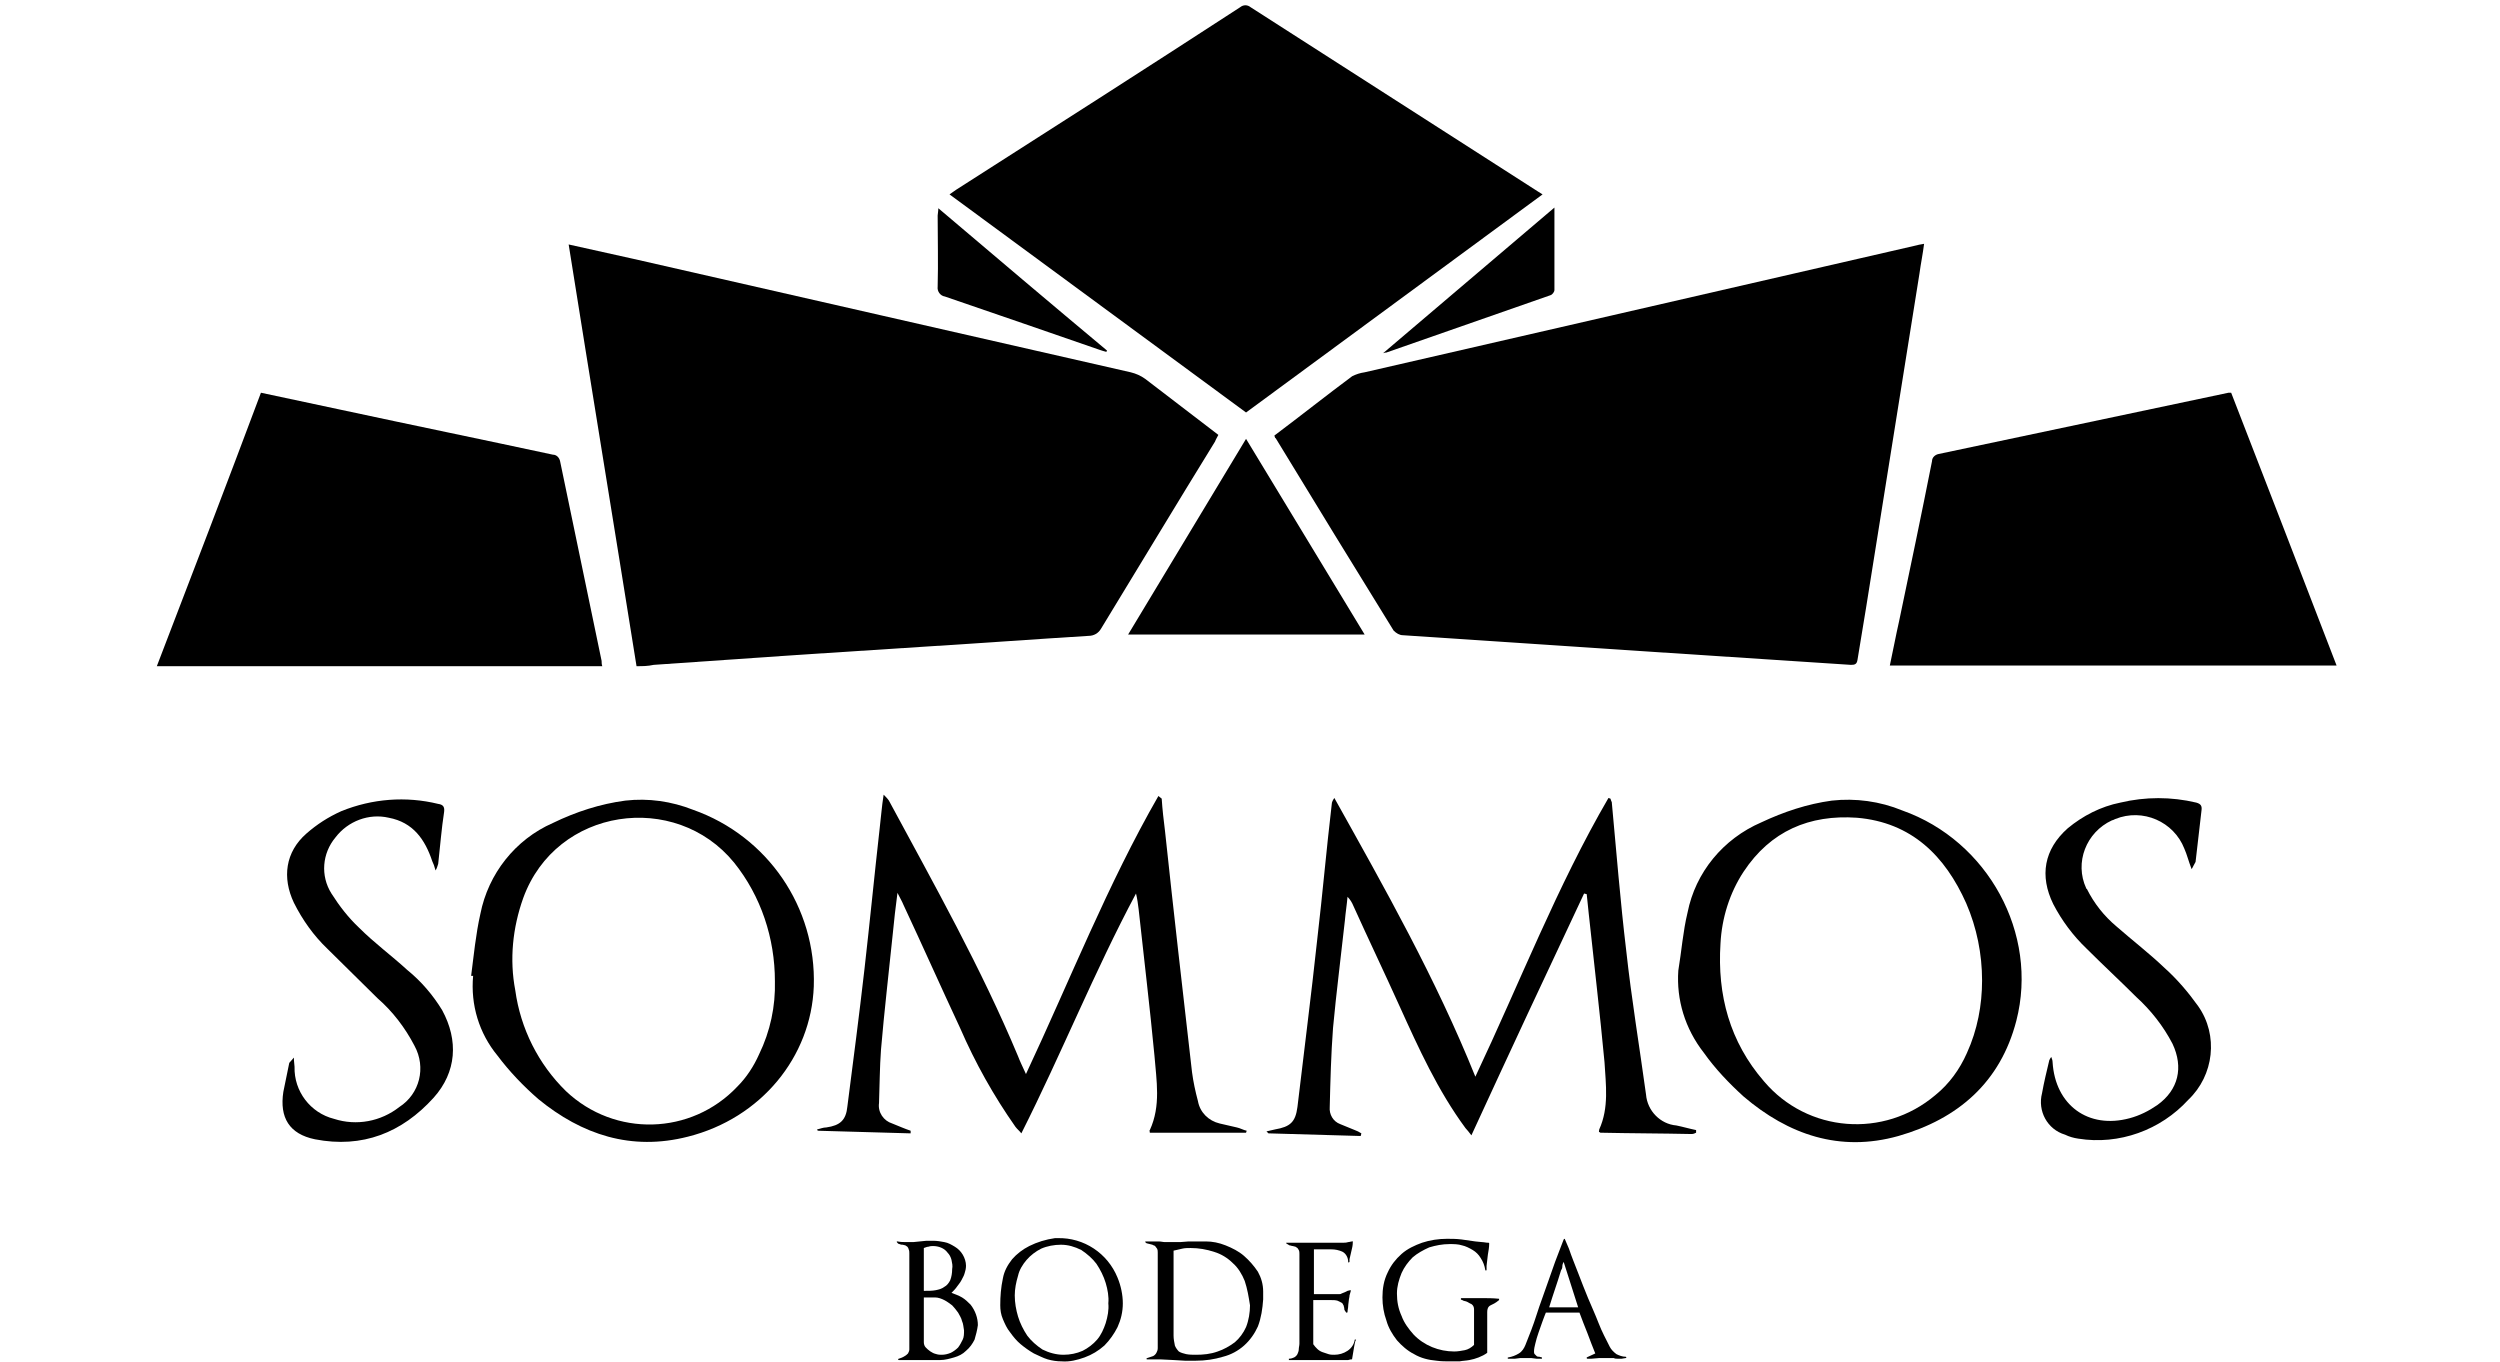
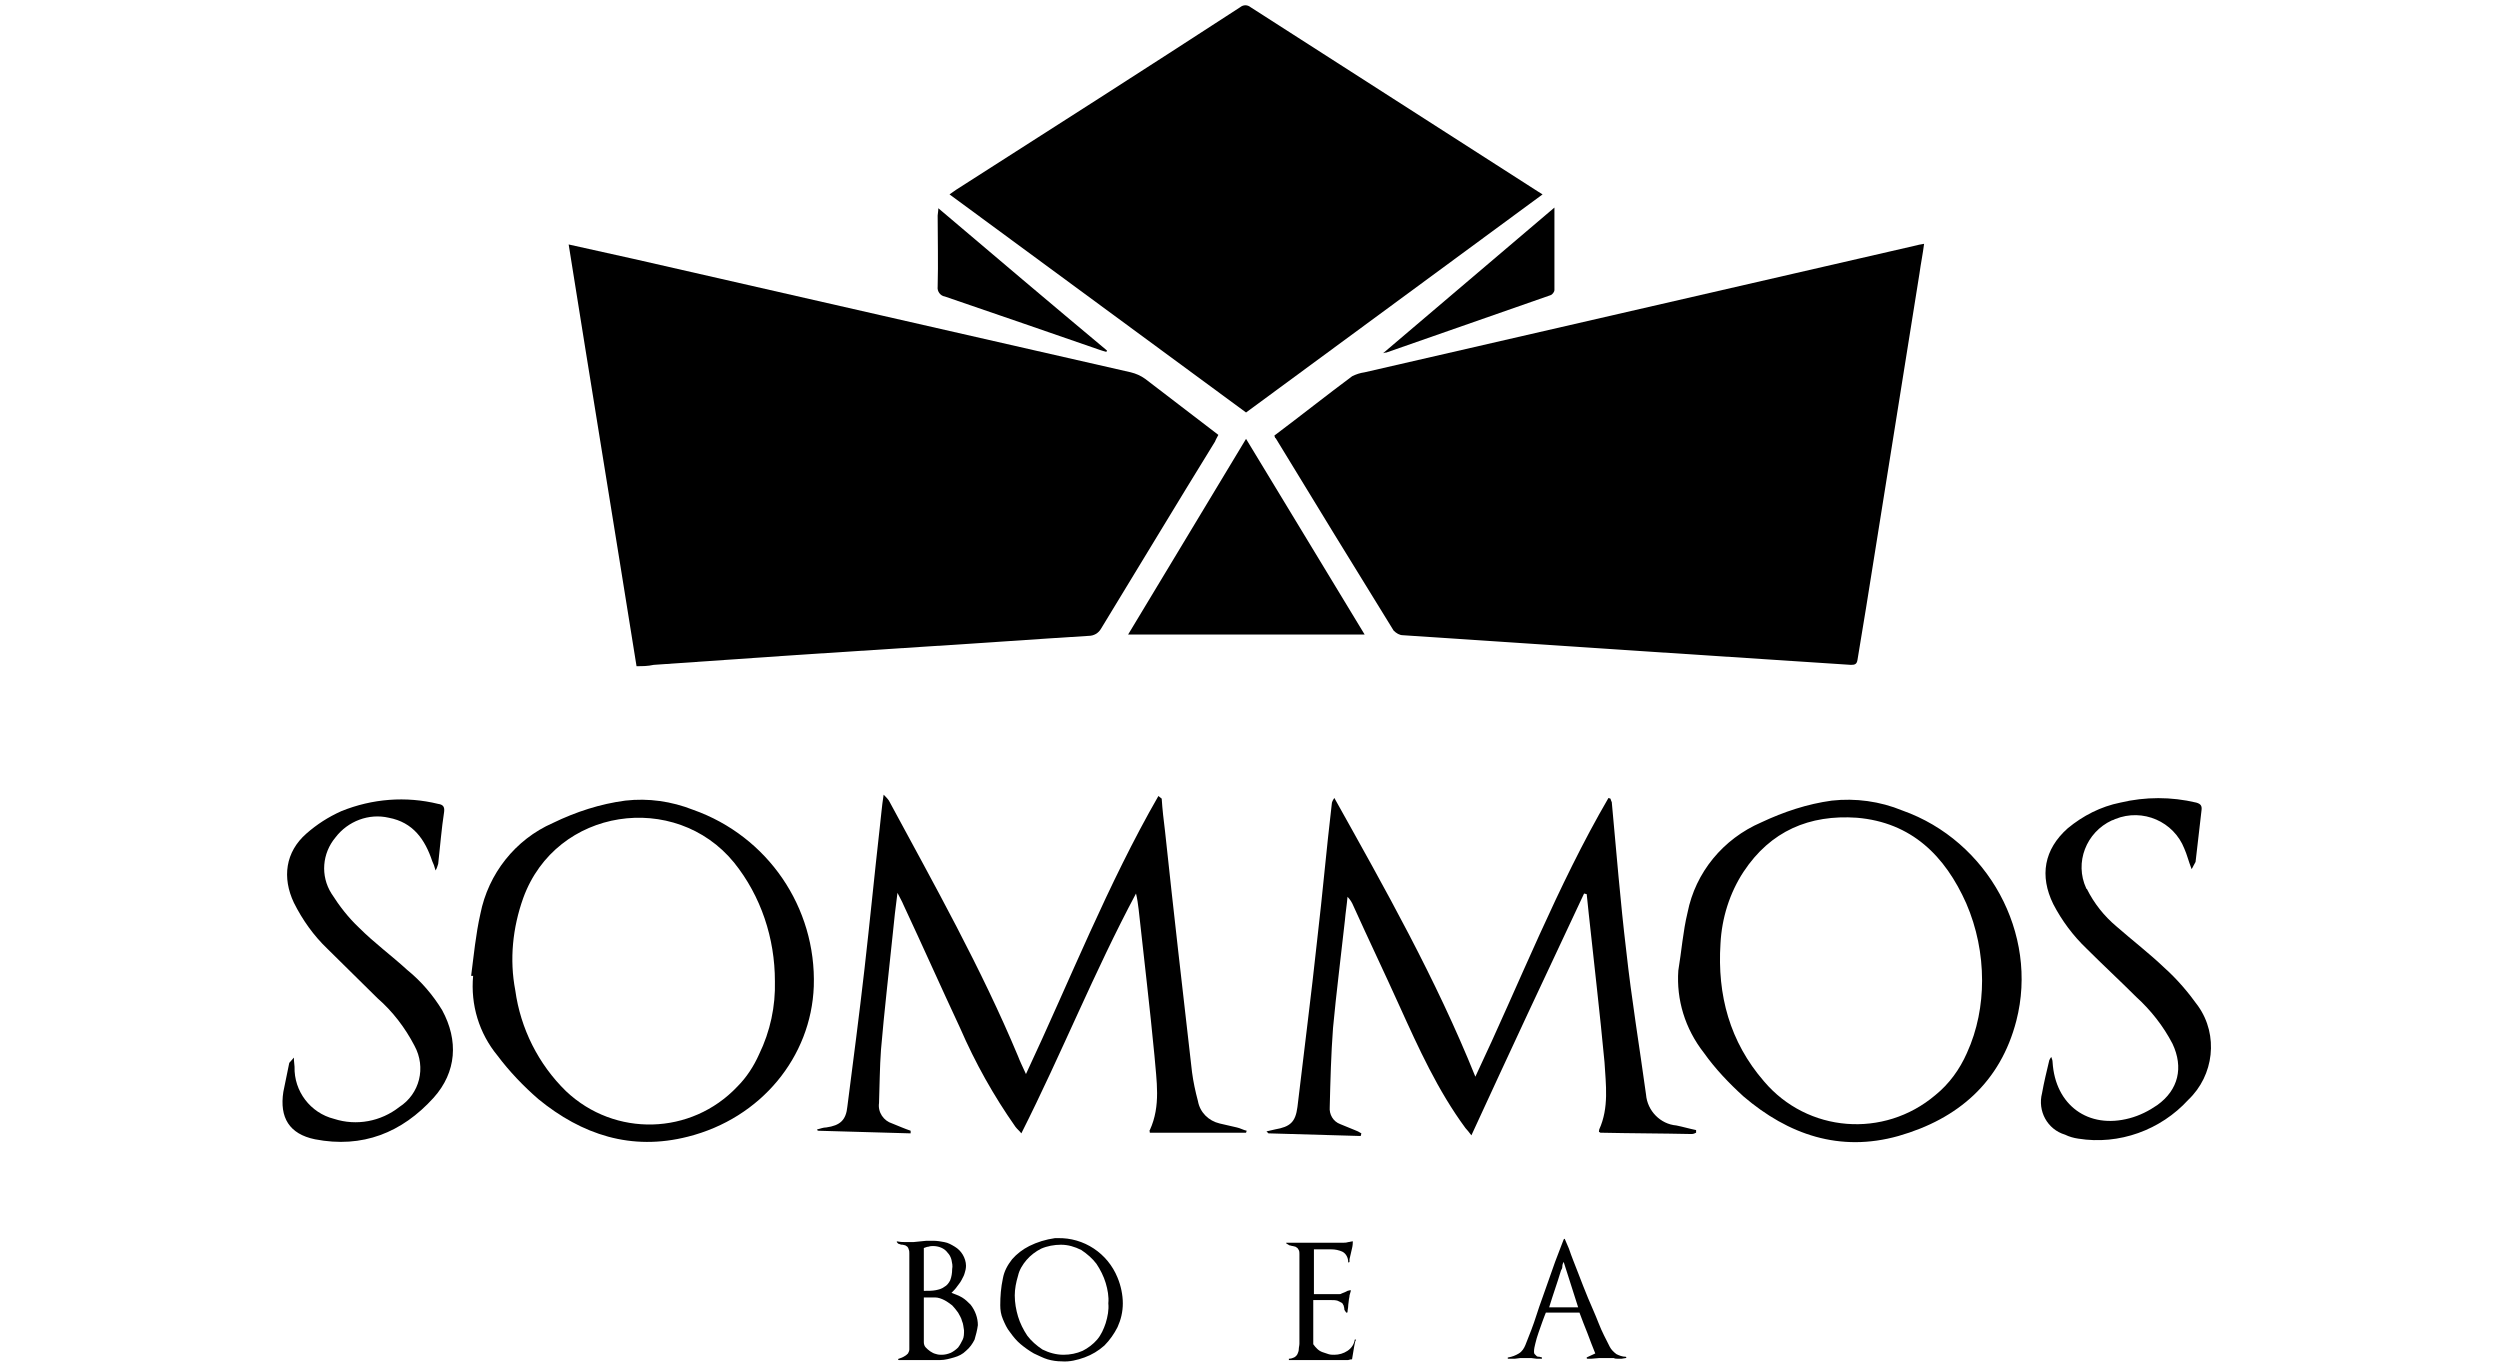
<svg xmlns="http://www.w3.org/2000/svg" version="1.1" id="Capa_1" x="0px" y="0px" viewBox="0 0 379.4 206.7" style="enable-background:new 0 0 379.4 206.7;" xml:space="preserve">
  <title>Logo-sommos-NEGRO</title>
  <path d="M96.6,101.1c-3.4-21.3-6.9-42.6-10.3-64l9.9,2.2c25.1,5.7,50.3,11.5,75.4,17.2c0.8,0.2,1.5,0.5,2.2,1  c3.7,2.8,7.4,5.7,11.1,8.5c-0.2,0.4-0.4,0.7-0.5,1c-5.8,9.4-11.5,18.9-17.3,28.4c-0.4,0.7-1.1,1.1-1.9,1.1  c-8.1,0.5-16.2,1.1-24.3,1.6l-20,1.3l-21.7,1.5C98.3,101.1,97.5,101.1,96.6,101.1z" />
  <path d="M193.4,66.1c4-3,7.9-6.1,11.8-9c0.6-0.3,1.2-0.5,1.9-0.6L291,37.2c0.3-0.1,0.6-0.1,1-0.2c-0.2,1.6-0.5,3-0.7,4.5  c-2.7,16.9-5.4,33.8-8.1,50.7c-0.4,2.6-0.9,5.3-1.3,7.9c-0.1,0.7-0.4,0.8-1,0.8c-10.7-0.7-21.3-1.4-32-2.1c-12-0.8-24-1.6-36-2.4  c-0.5,0-1-0.3-1.4-0.7c-6-9.7-12-19.5-17.9-29.2C193.5,66.5,193.5,66.4,193.4,66.1z" />
  <path d="M234.1,29.5l-45,33.1l-45-33.1l1-0.7c14.4-9.2,28.8-18.4,43.1-27.7c0.5-0.4,1.1-0.4,1.6,0c14.5,9.3,29,18.6,43.5,27.9  L234.1,29.5z" />
-   <path d="M354.6,101h-67.8c0.5-2.3,0.9-4.5,1.4-6.7c1.7-8.1,3.4-16.2,5-24.3c0-0.6,0.5-1,1-1.1c14.7-3.1,29.3-6.2,44-9.3  c0.1,0,0.2,0,0.4,0C343.9,73.2,349.2,87,354.6,101z" />
-   <path d="M39.6,59.6l12.2,2.6c10.7,2.3,21.4,4.5,32.1,6.8c0.6,0,1,0.5,1.1,1c2.1,10.1,4.2,20.2,6.3,30.3c0,0.2,0,0.5,0.1,0.8H23.8  C29.1,87.3,34.4,73.5,39.6,59.6z" />
  <path d="M176.3,121.2c0.1,1.6,0.3,3.3,0.5,4.9c1.3,12.2,2.7,24.4,4.1,36.6c0.2,1.5,0.5,2.9,0.9,4.4c0.3,1.7,1.6,3,3.3,3.4  c0.9,0.2,1.7,0.4,2.6,0.6c0.5,0.1,1,0.4,1.5,0.5l-0.1,0.3h-14.6c0-0.2-0.1-0.4,0-0.4c1.7-3.7,1-7.5,0.7-11.3  c-0.7-7.4-1.6-14.8-2.4-22.2c-0.1-0.8-0.2-1.6-0.4-2.4c-6.3,11.8-11.3,24.3-17.4,36.4c-0.3-0.4-0.6-0.6-0.9-1  c-3.3-4.7-6.1-9.7-8.4-15c-2.9-6.2-5.7-12.5-8.6-18.7c-0.2-0.5-0.5-1-0.9-1.8c-0.3,2.2-0.5,4.1-0.7,6.1c-0.6,5.9-1.3,11.8-1.8,17.7  c-0.2,2.7-0.2,5.4-0.3,8.1c-0.2,1.4,0.7,2.7,2,3.1c1,0.4,1.9,0.8,2.8,1.1v0.4l-14.1-0.4l-0.1-0.2c0.5-0.1,0.9-0.3,1.4-0.3  c2.1-0.3,3-1.1,3.2-3.2c0.9-7,1.8-13.9,2.6-20.9s1.5-14.2,2.3-21.3c0.2-1.6,0.3-3.2,0.6-5.1c0.3,0.3,0.6,0.6,0.8,0.9  c6.9,12.8,14,25.4,19.6,38.8c0.3,0.8,0.7,1.6,1.2,2.7c6.7-14.3,12.4-28.8,20.1-42.2L176.3,121.2z" />
  <path d="M192.2,171.7c0.4-0.1,0.8-0.2,1.3-0.3c2.3-0.4,3.1-1.1,3.4-3.4c1-8.5,2.1-17,3-25.4c0.8-6.8,1.4-13.7,2.2-20.5  c0-0.4,0.2-0.7,0.4-1c7.7,13.8,15.4,27.4,21.4,42.3c6.8-14.4,12.4-28.9,20.2-42.3l0.3,0.1c0.1,0.2,0.1,0.4,0.2,0.5  c0.7,7.5,1.3,15.1,2.2,22.6c0.8,7.3,2,14.5,3,21.8c0.2,2.5,2.2,4.5,4.6,4.7c1,0.2,2,0.5,3,0.7v0.4c-0.2,0.1-0.4,0.2-0.7,0.2  c-4.6-0.1-9.2-0.1-13.8-0.2c-0.1,0-0.1-0.1-0.2-0.1s0-0.3,0-0.4c1.5-3.3,1-6.8,0.8-10.2c-0.7-7.5-1.6-15.1-2.4-22.6  c-0.1-1-0.2-2-0.3-2.9l-0.4-0.1c-5.7,12.1-11.4,24.3-17.1,36.7c-0.4-0.5-0.6-0.8-0.9-1.1c-4.2-5.7-7.1-12.1-10-18.5  c-2.3-5.1-4.7-10.1-7-15.2c-0.2-0.5-0.5-1-0.9-1.4c-0.1,1.2-0.3,2.4-0.4,3.6c-0.6,5.5-1.3,10.9-1.8,16.3c-0.3,4-0.4,8-0.5,12  c-0.1,1.1,0.5,2.2,1.6,2.6l2.2,0.9c0.3,0.1,0.7,0.3,1,0.5l-0.1,0.4l-14-0.4L192.2,171.7z" />
  <path d="M254.7,147.3c0.5-3,0.7-5.9,1.4-8.8c1.2-6.1,5.4-11.2,11.2-13.7c3.4-1.6,7-2.8,10.7-3.3c3.6-0.4,7.3,0.1,10.7,1.5  c13,4.6,20.7,18.7,17.3,31.9c-2.4,9.3-8.8,14.9-17.9,17.5c-8.9,2.5-16.7-0.2-23.5-6c-2.2-2-4.3-4.2-6-6.6  C255.7,156.1,254.4,151.7,254.7,147.3z M300.8,148.8c0-4-0.8-8-2.4-11.7c-3.2-7.2-8.3-12.3-16.6-13c-7.2-0.5-13.1,2-17.2,8.2  c-2.1,3.2-3.3,7-3.5,10.9c-0.5,7.8,1.4,14.9,6.6,20.9c6.6,7.8,18.2,8.7,26,2.1c2.1-1.7,3.7-3.9,4.8-6.4  C300.1,156.3,300.8,152.5,300.8,148.8z" />
  <path d="M71.5,148.1c0.4-3.1,0.7-6.3,1.4-9.4c1.2-6.1,5.3-11.3,11-13.8c3.5-1.7,7.2-2.9,11-3.4c3.5-0.4,7,0.1,10.3,1.4  c11.3,4,18.7,14.8,18.3,26.8c-0.4,10.7-8,20-19.1,22.8c-8.6,2.2-16.1-0.3-22.7-5.7c-2.3-2-4.4-4.2-6.2-6.6  c-2.8-3.4-4.1-7.7-3.7-12.1H71.5z M117.6,148.9c0-6.5-2.1-12.9-6.2-18c-8.9-10.9-27-8.4-32,5.4c-1.6,4.5-2.1,9.3-1.2,14  c0.8,5.8,3.5,11.2,7.7,15.3c7.4,7,19,6.7,26-0.7c1.4-1.4,2.5-3.1,3.3-4.9C116.9,156.5,117.7,152.7,117.6,148.9z" />
  <path d="M207.1,96.3h-35.9l17.9-29.7L207.1,96.3z" />
  <path d="M332.6,131.9c-0.5-1.3-0.7-2.2-1.1-3.1c-1.6-4.1-6.3-6.2-10.5-4.5c-0.2,0.1-0.4,0.2-0.5,0.2c-3.9,1.8-5.7,6.4-3.9,10.3  c0,0,0,0.1,0.1,0.1c1.1,2.2,2.6,4.1,4.5,5.7c2.4,2.1,5,4.1,7.3,6.3c1.9,1.7,3.6,3.7,5.1,5.8c3.1,4.4,2.4,10.5-1.5,14.2  c-4.2,4.6-10.5,6.9-16.7,5.9c-0.7-0.1-1.4-0.3-2-0.6c-2.7-0.8-4.2-3.6-3.5-6.3c0.3-1.7,0.7-3.3,1.1-5c0.1-0.2,0.2-0.4,0.3-0.5  c0.1,0.3,0.2,0.5,0.2,0.8c0.4,6.5,5.4,10.2,11.7,8.5c1.5-0.4,2.9-1.1,4.2-2c3.2-2.3,4-5.7,2.3-9.3c-1.4-2.7-3.3-5.1-5.5-7.1  c-2.5-2.5-5-4.8-7.5-7.3c-2.1-2-3.8-4.3-5.1-6.8c-2.1-4.3-1.4-8.3,2.2-11.5c2.3-1.9,5-3.3,8-3.9c3.8-0.9,7.7-0.9,11.5,0  c0.7,0.2,0.9,0.5,0.8,1.2c-0.3,2.6-0.6,5.2-0.9,7.8C332.9,131.3,332.8,131.6,332.6,131.9z" />
  <path d="M44.6,160.5c0,0.7,0.1,1.1,0.1,1.4c-0.1,3.7,2.4,7,6,7.9c3.4,1.1,7.1,0.4,9.9-1.8c3.1-2,4.1-6,2.3-9.3  c-1.4-2.7-3.3-5.2-5.6-7.2c-2.5-2.5-5.1-5-7.6-7.5c-2.1-2-3.8-4.4-5.1-7c-1.8-3.8-1.3-7.7,1.9-10.5c1.6-1.4,3.3-2.5,5.3-3.4  c4.7-1.9,9.8-2.3,14.7-1.1c0.7,0.1,1,0.4,0.9,1.2c-0.4,2.6-0.6,5.2-0.9,7.9c-0.1,0.3-0.2,0.7-0.4,1c-0.2-0.7-0.3-1-0.5-1.4  c-1.1-3.3-2.9-5.9-6.6-6.6c-3-0.7-6.2,0.5-8.1,3c-2,2.4-2.3,5.8-0.6,8.5c1.2,1.9,2.6,3.7,4.2,5.2c2.3,2.3,4.9,4.2,7.3,6.4  c2.1,1.7,3.9,3.8,5.3,6.1c2.5,4.6,2.2,9.4-1.3,13.3c-4.8,5.3-10.8,7.7-18,6.3c-3.9-0.8-5.4-3.3-4.8-7.2c0.3-1.5,0.6-2.9,0.9-4.4  C44.2,161,44.4,160.7,44.6,160.5z" />
  <path d="M235.9,31.5c0,4.4,0,8.4,0,12.5c0,0.3-0.3,0.7-0.6,0.8c-8.3,2.9-16.6,5.8-24.9,8.7c-0.1,0-0.2,0-0.5,0.1L235.9,31.5z" />
  <path d="M142.4,31.6c8.6,7.3,17.1,14.5,25.6,21.6l-0.1,0.2c-0.4-0.1-0.7-0.2-1-0.3c-7.8-2.7-15.6-5.4-23.5-8.1  c-0.7-0.1-1.2-0.8-1.1-1.5l0,0c0.1-3.6,0-7.2,0-10.8C142.3,32.5,142.4,32.1,142.4,31.6z" />
  <path d="M147.9,203.3c-0.3,0.6-0.7,1.2-1.3,1.7c-0.5,0.5-1.1,0.8-1.8,1s-1.4,0.4-2.1,0.4h-1.5c-0.5,0-1,0-1.6,0H138h-1.6  c0,0-0.1,0-0.1-0.1c0,0,0-0.1,0.1-0.1c0.3-0.1,0.6-0.2,0.9-0.4c0.2-0.1,0.4-0.3,0.5-0.4c0.1-0.2,0.2-0.4,0.2-0.6c0-0.3,0-0.6,0-1  v-13.6c0-0.2,0-0.4-0.1-0.6c0-0.1-0.1-0.3-0.2-0.4c-0.1-0.1-0.2-0.1-0.3-0.2l-0.4-0.1c-0.2,0-0.3,0-0.5-0.1c-0.2,0-0.3-0.2-0.4-0.3  v-0.1l0,0h0.1c0.5,0.1,0.9,0.1,1.4,0.1c0.4,0,0.7,0,1,0l1-0.1c0.3,0,0.7-0.1,1-0.1h1c0.6,0,1.2,0.1,1.7,0.2c0.6,0.1,1.1,0.4,1.6,0.7  s0.9,0.7,1.2,1.2s0.5,1.1,0.5,1.7c0,0.4-0.1,0.8-0.2,1.1c-0.1,0.4-0.3,0.7-0.5,1.1c-0.2,0.4-0.5,0.7-0.7,1s-0.5,0.6-0.8,0.9  c0.5,0.2,1.1,0.4,1.6,0.7s0.9,0.7,1.3,1.1c0.7,0.9,1.1,2,1.1,3.1C148.3,201.9,148.1,202.6,147.9,203.3z M146,200.5  c-0.1-0.5-0.4-0.9-0.6-1.3c-0.3-0.4-0.6-0.8-0.9-1.1c-0.4-0.3-0.8-0.6-1.2-0.8s-0.9-0.4-1.4-0.4s-1,0-1.5,0h-0.2v6.8  c0,0.3,0.1,0.6,0.3,0.8s0.4,0.4,0.7,0.6c0.3,0.2,0.5,0.3,0.9,0.4c0.3,0.1,0.6,0.1,0.8,0.1c0.5,0,0.9-0.1,1.4-0.3  c0.4-0.2,0.8-0.5,1.1-0.8c0.3-0.4,0.5-0.8,0.7-1.2s0.2-0.9,0.2-1.4C146.2,201.4,146.2,200.9,146,200.5z M144.4,191.2  c-0.1-0.4-0.3-0.8-0.6-1.1c-0.5-0.7-1.4-1-2.2-1c-0.2,0-0.4,0-0.7,0.1c-0.2,0-0.4,0.1-0.7,0.2v6.5h0.1c0.6,0,1.2,0,1.7-0.1  s0.9-0.2,1.3-0.5c0.4-0.2,0.7-0.6,0.9-1c0.2-0.5,0.3-1.1,0.3-1.7C144.6,192.1,144.5,191.7,144.4,191.2L144.4,191.2z" />
  <path d="M169.6,201.4c-0.5,1-1.2,2-2,2.8c-0.9,0.8-1.9,1.4-3,1.8c-1.1,0.4-2.3,0.7-3.5,0.6c-0.7,0-1.4-0.1-2.1-0.3  c-0.7-0.2-1.4-0.6-2.1-0.9c-0.7-0.4-1.4-0.9-2-1.4s-1.1-1.1-1.6-1.8c-0.5-0.6-0.8-1.3-1.1-2s-0.4-1.4-0.4-2.1c0-1.4,0.1-2.7,0.4-4.1  c0.2-1.1,0.7-2,1.4-2.9c0.7-0.8,1.6-1.5,2.6-2c1.2-0.6,2.5-1,3.9-1.2c0.1,0,0.1,0,0.2,0h0.2c4-0.1,7.6,2.3,9.1,6  c0.5,1.2,0.8,2.6,0.8,3.9C170.4,199.1,170.1,200.3,169.6,201.4z M167.8,194.7c-0.3-1-0.8-2-1.4-2.9c-0.6-0.8-1.4-1.5-2.3-2.1  c-1-0.5-2-0.8-3.1-0.8c-1,0-2.1,0.2-3,0.6c-0.8,0.4-1.6,1-2.2,1.7c-0.6,0.7-1.1,1.5-1.3,2.4c-0.3,1-0.5,2-0.5,3  c0,1.1,0.2,2.2,0.5,3.2s0.8,2,1.4,2.9c0.6,0.8,1.4,1.5,2.3,2.1c1,0.5,2.1,0.8,3.2,0.8c1,0,2-0.2,2.9-0.6c0.8-0.4,1.6-1,2.2-1.7  c0.6-0.7,1-1.6,1.3-2.5c0.3-1,0.5-2,0.4-3C168.3,196.8,168.1,195.7,167.8,194.7z" />
-   <path d="M190.9,201.3c-0.5,1.1-1.2,2.1-2.1,2.9c-0.9,0.8-2,1.4-3.2,1.7c-1.3,0.4-2.7,0.6-4.1,0.6c-0.6,0-1.1,0-1.7,0l-1.7-0.1  l-2-0.1c-0.7,0-1.3,0-2,0c-0.1,0-0.1,0-0.1-0.1c0,0,0-0.1,0.1-0.1c0.3-0.1,0.6-0.2,0.9-0.3c0.2-0.1,0.4-0.3,0.5-0.5s0.2-0.4,0.2-0.7  s0-0.6,0-0.9v-13.6c0-0.2,0-0.4-0.1-0.6c-0.1-0.1-0.2-0.3-0.3-0.4c-0.1-0.1-0.3-0.1-0.4-0.2l-0.4-0.1l-0.4-0.1  c-0.1,0-0.2-0.1-0.3-0.2c0-0.1,0-0.1,0.1-0.1h1h0.9c0.4,0,0.7,0.1,1,0.1h1c0.4,0,0.9,0,1.3,0l1.3-0.1h1.3h1.3c1,0,2,0.2,3,0.6  c1,0.4,2,0.9,2.8,1.6c0.8,0.7,1.5,1.5,2.1,2.4c0.5,0.9,0.8,1.9,0.8,3v0.3c0,0.1,0,0.2,0,0.3s0,0.2,0,0.3v0.3  C191.6,198.6,191.4,200,190.9,201.3z M188.9,194.4c-0.4-1-1-2-1.8-2.7c-0.8-0.8-1.8-1.4-2.8-1.7c-1.2-0.4-2.4-0.6-3.6-0.6  c-0.4,0-0.9,0-1.3,0.1c-0.4,0.1-0.9,0.2-1.3,0.3v12.9c0,0.5,0.1,1,0.2,1.5c0.1,0.3,0.4,0.7,0.6,0.9c0.3,0.2,0.7,0.3,1.1,0.4  c0.5,0.1,1,0.1,1.5,0.1c1.1,0,2.2-0.1,3.3-0.5c0.9-0.3,1.8-0.8,2.6-1.4c0.7-0.6,1.3-1.4,1.7-2.3c0.4-1,0.6-2.2,0.6-3.3  C189.5,196.8,189.3,195.6,188.9,194.4L188.9,194.4z" />
  <path d="M205.5,204.4l-0.2,1.2l0,0l-0.1,0.6c0,0.1,0,0.1-0.1,0.1s0,0-0.1,0l-0.4,0.1h-1.5h-1.5h-1.5h-1.5h-1.5c-0.5,0-1,0-1.5,0  v-0.2c0.3,0,0.6-0.1,0.8-0.2c0.2-0.1,0.4-0.3,0.5-0.5s0.2-0.5,0.2-0.7c0-0.3,0.1-0.6,0.1-0.9v-13.6c0-0.2,0-0.4-0.1-0.6  c-0.1-0.1-0.1-0.2-0.2-0.3c-0.1-0.1-0.2-0.1-0.3-0.2l-0.4-0.1c-0.2,0-0.3-0.1-0.5-0.1c-0.2-0.1-0.3-0.2-0.5-0.3v-0.1h0.1h1.5h1.9  h3.6h1.3c0.4,0,0.7,0,1-0.1c0.2,0,0.4-0.1,0.6-0.1c0.1-0.1,0.1,0,0.1,0.1c0,0.5-0.1,0.9-0.2,1.3c-0.1,0.5-0.2,0.9-0.3,1.3v0.2  c0,0.1,0,0.1,0,0.2l-0.1,0.1c0,0-0.1,0-0.1-0.1l0,0c0-0.6-0.3-1.2-0.8-1.5c-0.6-0.3-1.2-0.4-1.8-0.4h-2.6v6.8h3.8  c0.1,0,0.3,0,0.4-0.1l0.5-0.2l0.4-0.2c0.1,0,0.3-0.1,0.4-0.1c0.1,0,0.1,0,0.1,0.1l-0.2,0.7c0,0.3-0.1,0.5-0.1,0.7s-0.1,0.6-0.1,0.9  s-0.1,0.6-0.1,0.9c0,0,0,0.1-0.1,0.1h-0.1c-0.1-0.1-0.1-0.2-0.2-0.3c-0.1-0.1-0.1-0.3-0.1-0.4c0-0.1-0.1-0.3-0.1-0.4  c-0.1-0.1-0.1-0.3-0.3-0.4c-0.2-0.1-0.4-0.2-0.6-0.3c-0.3-0.1-0.7-0.1-1-0.1c-0.4,0-0.7,0-1,0h-1.7v6.7c0.2,0.3,0.4,0.5,0.6,0.7  c0.2,0.2,0.5,0.4,0.8,0.5s0.6,0.2,0.9,0.3c0.3,0.1,0.6,0.1,0.9,0.1c0.7,0,1.4-0.2,2-0.6c0.6-0.4,1-1,1.1-1.7h0.2  C205.6,203.6,205.6,204,205.5,204.4z" />
-   <path d="M226.2,198.1c-0.4,0.2-0.5,0.6-0.5,1v6.1c0,0,0,0,0,0.1c-0.4,0.3-0.8,0.5-1.3,0.7s-0.9,0.3-1.4,0.4c-0.5,0.1-1,0.1-1.5,0.2  h-1.4c-0.7,0-1.4,0-2.1-0.1c-1.2-0.1-2.4-0.4-3.4-1c-1-0.5-1.9-1.3-2.6-2.1c-0.7-0.9-1.3-1.9-1.6-3c-0.4-1.1-0.6-2.3-0.6-3.5  c0-1.3,0.2-2.6,0.8-3.8c0.5-1.1,1.2-2,2.1-2.8c0.9-0.8,2-1.3,3.1-1.7c1.2-0.4,2.5-0.6,3.8-0.6c0.7,0,1.4,0,2.2,0.1l2.1,0.3l1,0.1  c0.3,0,0.6,0.1,1,0.1c0,0,0.1,0,0.1,0.1l0,0c0,0.6-0.1,1.1-0.2,1.7l-0.2,1.7c0,0.1,0,0.2,0,0.3s0,0.2,0,0.3s0,0.1-0.1,0.1  s-0.1,0-0.1-0.1c-0.1-0.6-0.3-1.2-0.7-1.8c-0.3-0.5-0.7-0.9-1.2-1.2s-1.1-0.6-1.6-0.7c-0.6-0.2-1.3-0.2-1.9-0.2  c-1.1,0-2.1,0.2-3.1,0.5c-0.9,0.4-1.8,0.9-2.5,1.5c-0.7,0.7-1.3,1.5-1.7,2.4c-0.4,1-0.7,2-0.7,3.1c0,1.2,0.2,2.3,0.7,3.4  c0.4,1.1,1.1,2,1.8,2.8c1.6,1.7,3.9,2.6,6.2,2.6c0.5,0,1.1-0.1,1.6-0.2c0.5-0.1,1-0.4,1.4-0.8v-5.4c0-0.3-0.1-0.6-0.4-0.8  c-0.3-0.1-0.5-0.3-0.8-0.4c-0.1,0-0.3-0.1-0.4-0.1c-0.1-0.1-0.3-0.1-0.4-0.2v-0.1c0,0,0-0.1,0.1-0.1c1,0,1.9,0,2.9,0  c0.9,0,1.9,0,2.8,0.1v0.2C226.9,197.8,226.6,197.9,226.2,198.1z" />
  <path d="M246.1,206.2c-0.2,0-0.4,0-0.6,0c-0.2,0-0.4,0-0.6-0.1h-0.5h-0.5c-0.4,0-0.8,0-1.2,0l-1.2,0.1c-0.1,0-0.2,0-0.3,0h-0.3  c0,0-0.1,0-0.1-0.1V206l1.3-0.6c-0.4-1-0.8-2-1.2-3.1c-0.4-1-0.8-2-1.2-3.1h-5.1c-0.1,0.3-0.3,0.7-0.5,1.3s-0.4,1.1-0.6,1.7  s-0.4,1.2-0.5,1.7c-0.1,0.4-0.2,0.8-0.2,1.2c0,0.1,0,0.3,0.1,0.4c0.1,0.1,0.2,0.2,0.3,0.3s0.3,0.1,0.4,0.1l0.4,0.1v0.2h-0.4  c-0.1,0-0.3,0-0.4,0l-0.8-0.1h-0.8h-0.9l-0.8,0.1h-0.5h-0.5c0,0-0.1,0-0.1-0.1c0,0,0-0.1,0.1-0.1c0.6-0.1,1.1-0.3,1.6-0.6  s0.8-0.8,1-1.3c0.6-1.5,1.2-3,1.7-4.6s1.1-3.1,1.6-4.6c0.4-1.1,0.8-2.3,1.2-3.4s0.9-2.3,1.3-3.4l0.1-0.1c0,0,0.1,0,0.1,0.1l0,0  c0.1,0.2,0.2,0.5,0.3,0.7s0.2,0.5,0.3,0.7c0.4,1.2,0.9,2.4,1.4,3.7s1,2.6,1.5,3.8s1.1,2.5,1.6,3.8s1.1,2.4,1.7,3.6  c0.2,0.4,0.6,0.8,1,1.1c0.4,0.2,0.9,0.4,1.4,0.4c0,0,0.1,0,0.1,0.1s0,0.1-0.1,0.1L246.1,206.2z M237.3,191.5  c-0.1,0.2-0.2,0.4-0.2,0.7s-0.1,0.4-0.2,0.6c-0.3,1-0.6,1.9-0.9,2.8s-0.6,1.8-0.9,2.8h4.4L237.3,191.5z" />
</svg>